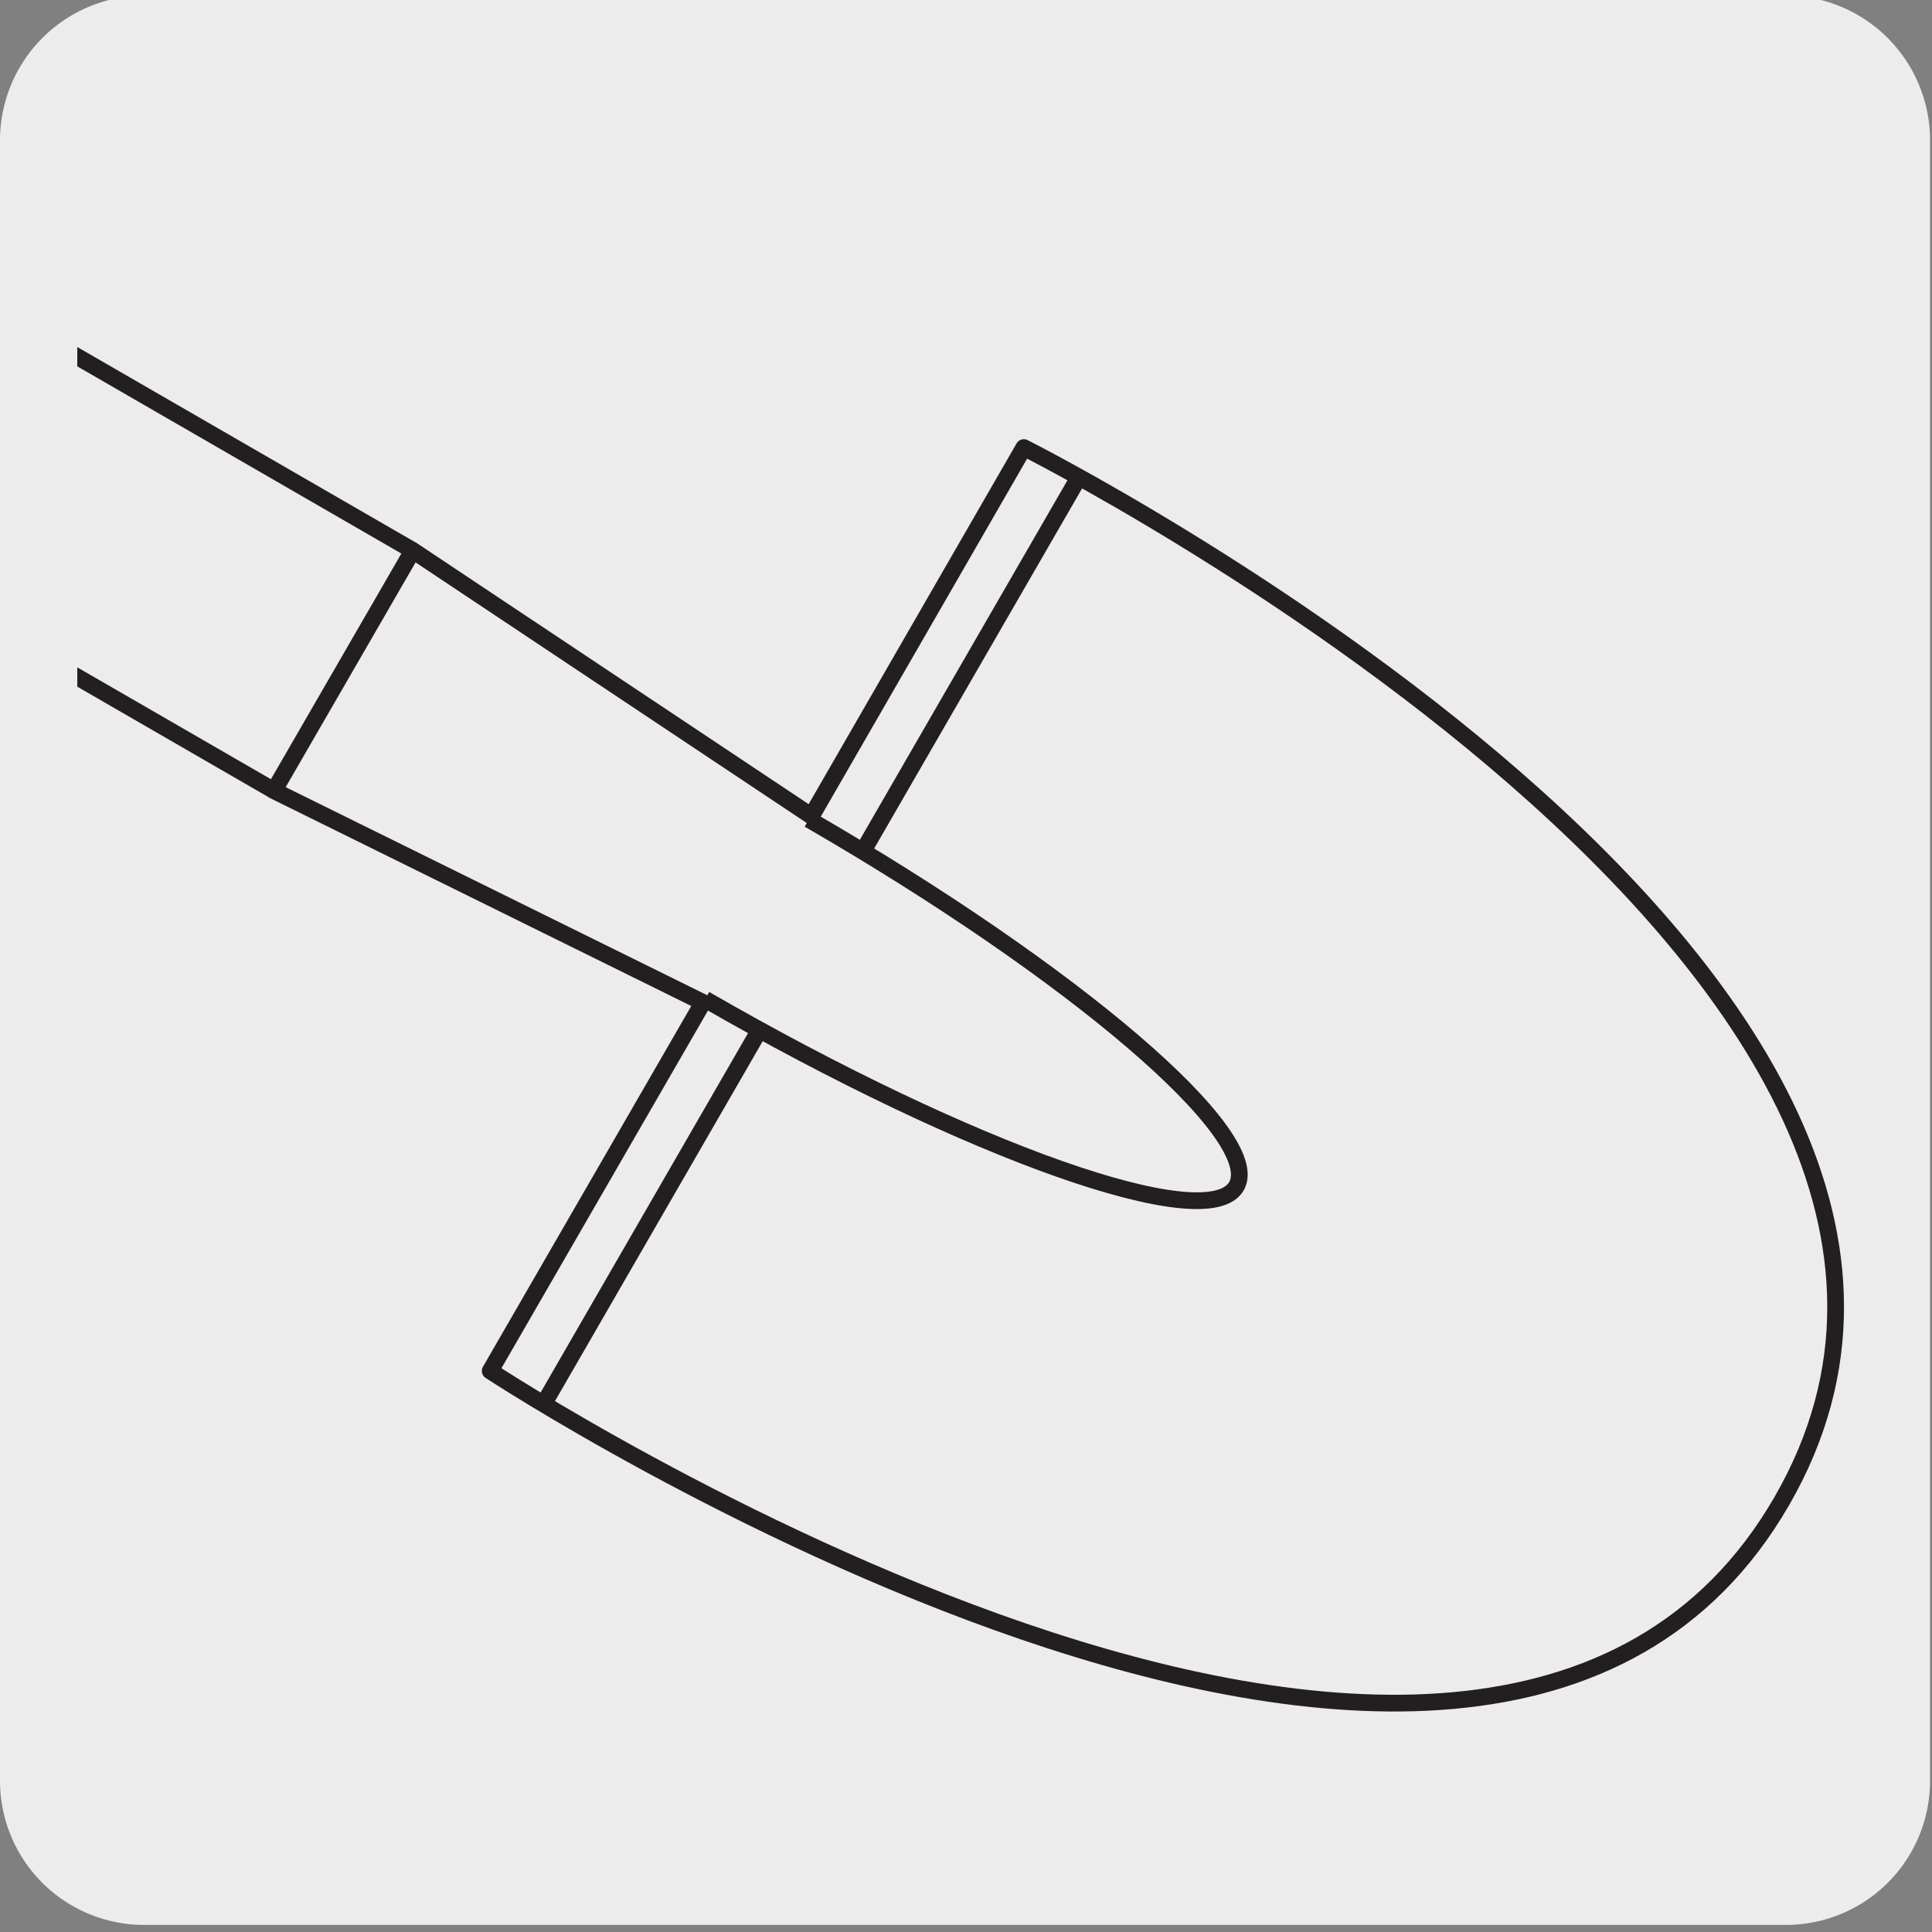
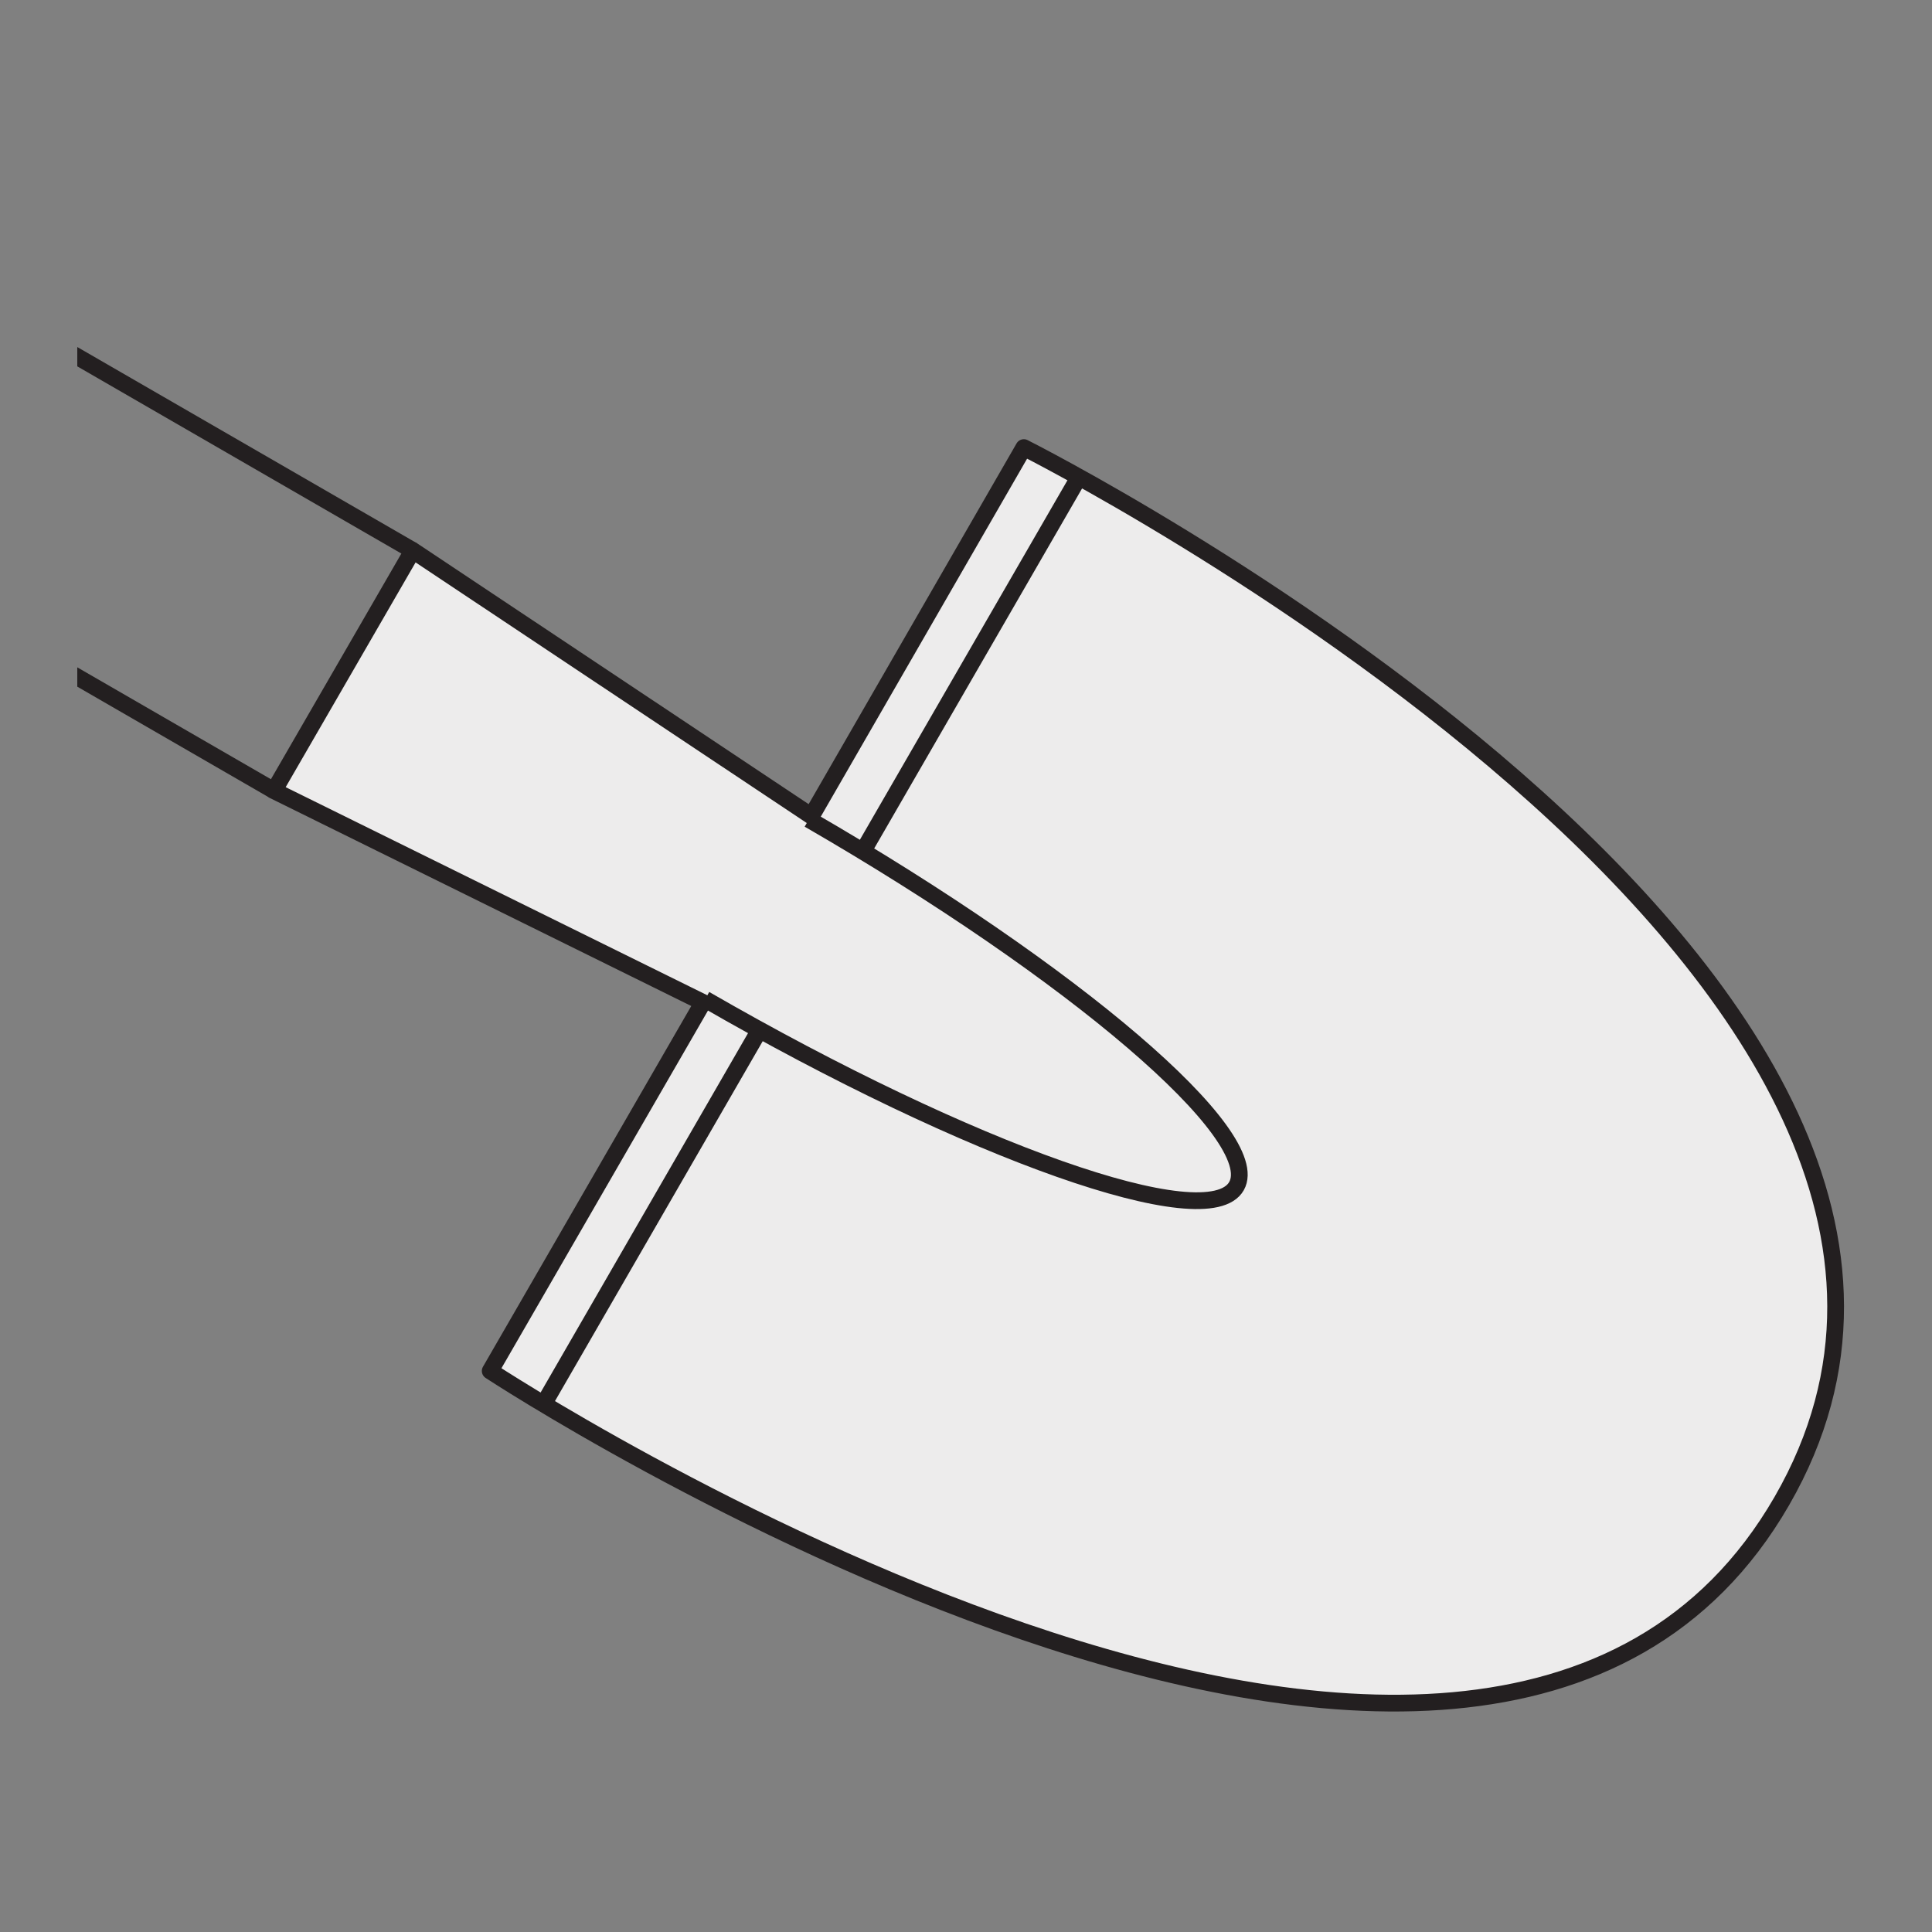
<svg xmlns="http://www.w3.org/2000/svg" viewBox="0 0 150 150">
  <rect x="0" y="0" width="150" height="150" fill="#808080" stroke="none" />
  <defs>
    <style>.cls-1,.cls-4,.cls-5{fill:none;}.cls-2{fill:#edecec;}.cls-3{clip-path:url(#clip-path);}.cls-4,.cls-5{stroke:#231f20;stroke-width:1.3px;}.cls-4{stroke-miterlimit:10;}.cls-5{stroke-linejoin:round;}</style>
    <clipPath id="clip-path">
      <path class="cls-1" d="M6,18.16V139.62A12.39,12.39,0,0,0,18.31,152H139.8a12.39,12.39,0,0,0,12.36-12.37V18.16A12.41,12.41,0,0,0,139.8,5.79H18.31A12.41,12.41,0,0,0,6,18.16" />
    </clipPath>
  </defs>
  <title>15900-02 </title>
  <g id="Capa_2" data-name="Capa 2">
-     <path class="cls-2" d="M11.25-.35H138.56a11.25,11.25,0,0,1,11.29,11.21v127.4a11.19,11.19,0,0,1-11.19,11.19H11.19A11.19,11.19,0,0,1,0,138.26H0V10.89A11.25,11.25,0,0,1,11.25-.35Z" />
-   </g>
+     </g>
  <g id="Capa_3" data-name="Capa 3">
    <g class="cls-3">
      <polyline class="cls-4" points="32.05 42.74 -26.26 9.06 -37.02 27.71 21.28 61.39" />
      <path class="cls-2" d="M138.34,116.54C115,157,38.06,106.44,38.06,106.44L54.58,77.83,21.27,61.39,32.05,42.74,63,63.36,79.49,34.75s82.21,41.31,58.85,81.79" />
      <path class="cls-5" d="M138.34,116.54C115,157,38.06,106.44,38.06,106.44L54.58,77.83,21.27,61.39,32.05,42.74,63,63.36,79.49,34.75S161.7,76.06,138.34,116.54Z" />
      <path class="cls-4" d="M42.28,108.88,58.8,80.26m8.37-14.47L83.69,37.18M54.74,77.58C75.31,89.45,93.78,96,96,92.09S83.36,75.5,62.8,63.62" />
    </g>
  </g>
</svg>